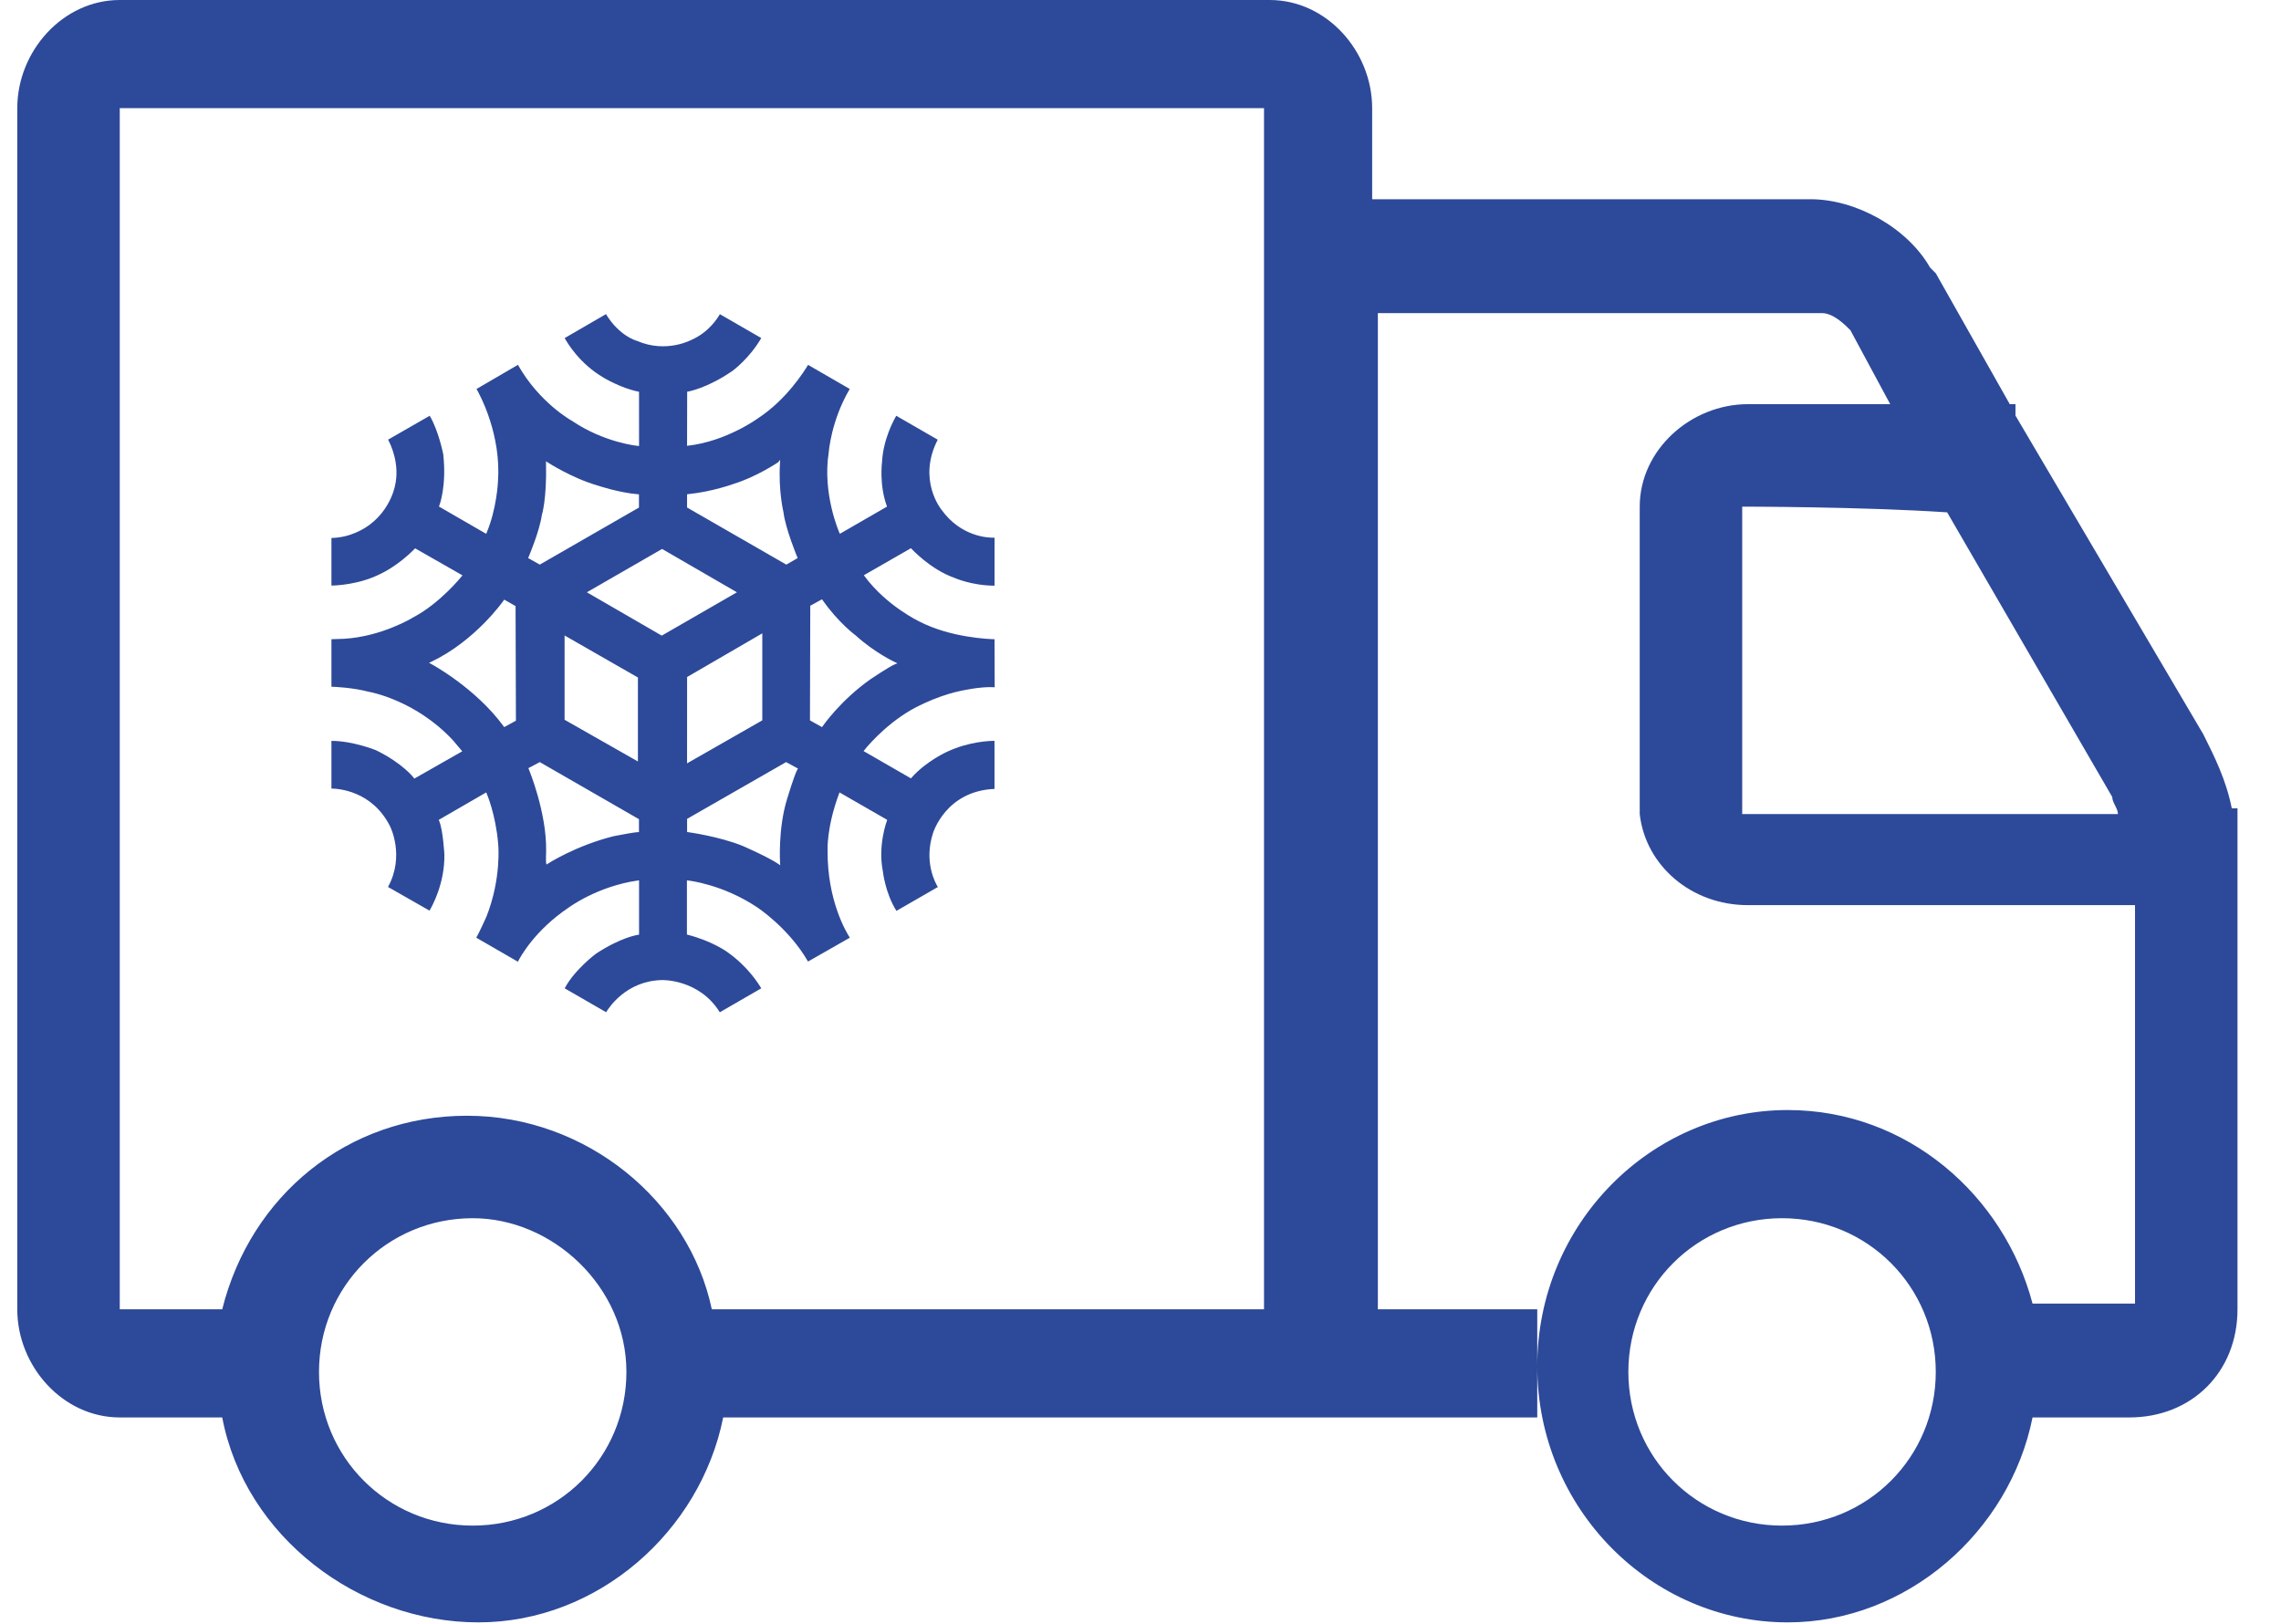
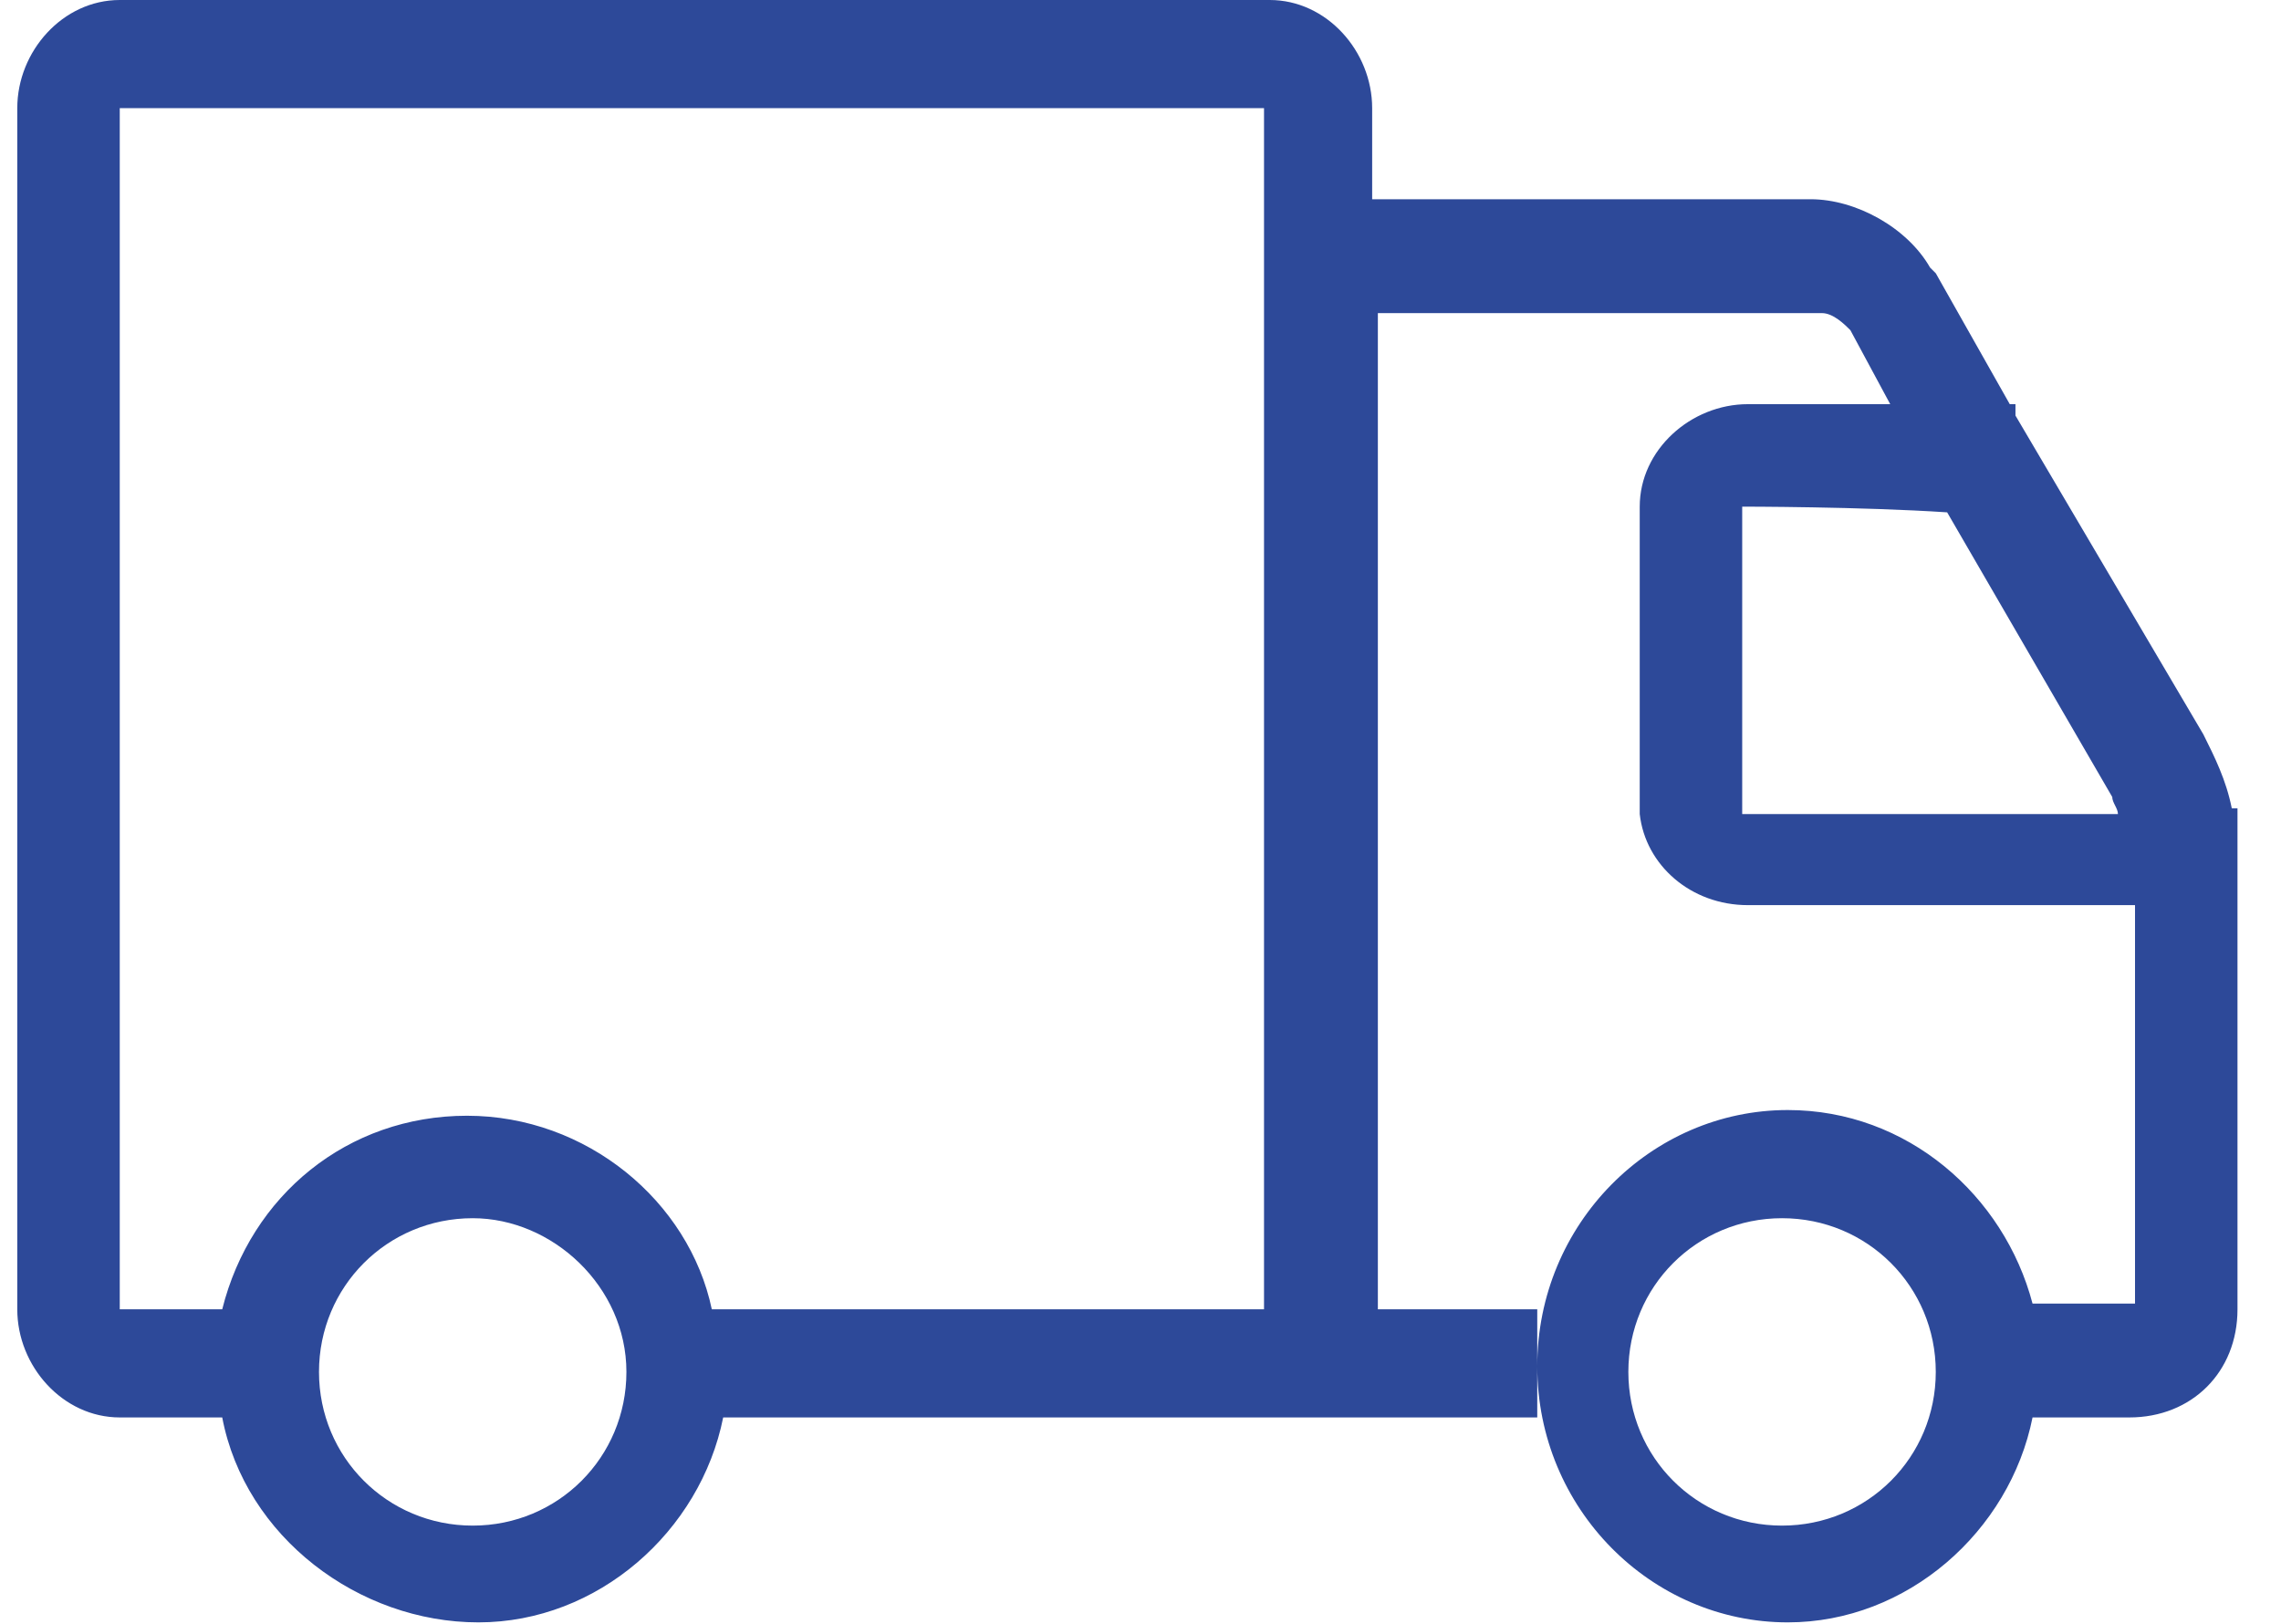
<svg xmlns="http://www.w3.org/2000/svg" width="66px" height="47px" viewBox="0 0 66 47" version="1.1">
  <title>LAD</title>
  <g id="Website" stroke="none" stroke-width="1" fill="none" fill-rule="evenodd">
    <g id="PICARD_1440_LP_Generique_Bienvenue_V2" transform="translate(-548, -7849)" fill="#2D4999">
      <g id="5_CarteFid" transform="translate(0, 7382)">
        <g id="Chiffres" transform="translate(123, 411)">
          <g id="Nb3" transform="translate(347.5, 56)">
            <g id="LAD" transform="translate(78, 0)">
              <path d="M36.239,0 C37.886,0 39.203,1.482 39.203,3.13 L39.203,3.13 L39.203,5.765 L51.887,5.765 C53.205,5.765 54.687,6.589 55.346,7.742 L55.511,7.907 L57.652,11.695 L57.817,11.695 L57.817,12.025 L63.253,21.249 C63.582,21.908 63.912,22.567 64.076,23.39 L64.241,23.39 L64.241,37.886 C64.241,39.698 62.923,41.015 61.111,41.015 L61.111,41.015 L58.311,41.015 C57.652,44.31 54.687,46.945 51.228,46.945 C47.275,46.945 43.98,43.651 43.98,39.533 C43.98,35.415 47.275,32.12 51.228,32.12 C54.687,32.12 57.487,34.591 58.311,37.721 C59.629,37.721 61.276,37.721 61.276,37.721 L61.276,37.721 L61.276,26.191 L50.075,26.191 C48.428,26.191 47.11,25.038 46.945,23.555 L46.945,23.39 L46.945,14.66 C46.945,13.013 48.428,11.695 50.075,11.695 L50.075,11.695 L54.193,11.695 L53.04,9.554 C52.875,9.389 52.546,9.06 52.216,9.06 L52.052,9.06 L39.368,9.06 L39.368,37.886 L43.98,37.886 L43.98,41.015 L20.425,41.015 C19.766,44.31 16.801,46.945 13.342,46.945 C9.883,46.945 6.589,44.475 5.93,41.015 L2.965,41.015 C1.318,41.015 0,39.533 0,37.886 L0,37.886 L0,3.13 C0,1.482 1.318,0 2.965,0 L2.965,0 L36.239,0 Z M13.178,35.25 C10.707,35.25 8.73,37.227 8.73,39.698 C8.73,42.168 10.707,44.145 13.178,44.145 C15.648,44.145 17.625,42.168 17.625,39.698 C17.625,37.227 15.484,35.25 13.178,35.25 Z M51.063,35.25 C48.593,35.25 46.616,37.227 46.616,39.698 C46.616,42.168 48.593,44.145 51.063,44.145 C53.534,44.145 55.511,42.168 55.511,39.698 C55.511,37.227 53.534,35.25 51.063,35.25 Z M36.239,3.13 L2.965,3.13 C2.965,3.13 2.965,33.603 2.965,37.556 L2.965,37.886 L5.93,37.886 C6.754,34.591 9.554,32.285 13.013,32.285 C16.472,32.285 19.437,34.756 20.096,37.886 L36.074,37.886 L36.074,3.13 L36.239,3.13 Z M49.91,14.66 C49.91,14.66 49.91,23.555 49.91,23.555 L49.91,23.555 L60.782,23.555 C60.782,23.39 60.617,23.226 60.617,23.061 L60.617,23.061 L55.84,14.825 C53.369,14.66 49.91,14.66 49.91,14.66 Z" id="path-1_1_" />
-               <path d="M12.851,16.631 L12.881,16.648 L12.86,16.675 C12.854,16.682 12.241,17.45 11.457,17.864 C11.45,17.869 10.555,18.419 9.454,18.484 C9.453,18.484 9.18,18.493 9.09,18.496 L9.09,19.871 C9.214,19.875 9.714,19.898 10.161,20.015 C10.199,20.022 11.522,20.253 12.611,21.426 C12.612,21.427 12.853,21.713 12.853,21.713 L12.876,21.74 L12.845,21.757 L11.512,22.516 L11.489,22.529 L11.473,22.508 C11.47,22.504 11.153,22.085 10.376,21.707 C10.371,21.705 9.705,21.437 9.09,21.438 L9.09,22.818 C9.271,22.819 10.269,22.874 10.787,23.912 C10.791,23.92 11.22,24.762 10.727,25.665 L11.928,26.35 C12.003,26.223 12.37,25.565 12.358,24.73 C12.358,24.724 12.32,24.014 12.205,23.748 L12.194,23.724 L12.217,23.711 L13.539,22.946 L13.567,22.929 L13.581,22.959 C13.583,22.965 13.844,23.557 13.915,24.422 C13.916,24.431 14.015,25.408 13.575,26.524 C13.565,26.546 13.364,26.993 13.281,27.133 L14.485,27.828 C14.562,27.676 14.981,26.917 15.945,26.268 C15.952,26.263 16.777,25.646 17.957,25.478 L17.991,25.474 L17.991,25.508 L17.991,27.02 L17.991,27.046 L17.965,27.049 C17.96,27.05 17.478,27.114 16.746,27.595 C16.741,27.599 16.125,28.057 15.839,28.598 L17.038,29.29 C17.126,29.143 17.629,28.383 18.65,28.359 C18.66,28.358 19.729,28.327 20.327,29.291 L21.527,28.598 C21.459,28.481 21.134,27.955 20.528,27.537 C20.523,27.533 20.106,27.231 19.398,27.048 L19.376,27.042 L19.376,25.475 L19.408,25.478 C19.418,25.479 20.404,25.584 21.401,26.249 C21.41,26.255 22.321,26.85 22.88,27.823 L24.09,27.133 C23.987,26.974 23.434,26.058 23.446,24.606 C23.445,24.601 23.413,23.943 23.779,22.961 L23.791,22.929 L23.821,22.947 L25.15,23.711 L25.171,23.724 L25.163,23.748 C25.16,23.754 24.894,24.462 25.046,25.216 C25.047,25.225 25.114,25.842 25.438,26.357 L26.636,25.667 C26.557,25.537 26.231,24.933 26.493,24.117 C26.496,24.106 26.86,22.887 28.276,22.828 L28.275,21.437 C28.142,21.437 27.549,21.454 26.918,21.746 C26.911,21.749 26.302,22.02 25.874,22.504 L25.858,22.523 L25.837,22.511 L24.516,21.75 L24.487,21.733 L24.508,21.707 C24.513,21.7 25.056,21.006 25.871,20.538 C25.877,20.534 26.524,20.162 27.235,20.005 C27.261,19.998 27.86,19.857 28.281,19.886 L28.277,18.497 C28.094,18.492 27.003,18.447 26.108,17.987 C26.099,17.983 25.154,17.536 24.515,16.672 L24.495,16.645 L24.524,16.629 L25.838,15.874 L25.859,15.862 L25.874,15.88 C25.88,15.885 26.416,16.471 27.106,16.717 C27.114,16.72 27.605,16.944 28.277,16.947 L28.277,15.559 C28.112,15.564 27.311,15.544 26.74,14.747 C26.734,14.74 26.035,13.881 26.633,12.723 L25.433,12.031 C25.363,12.149 25.057,12.706 25.022,13.362 C25.021,13.371 24.935,14.02 25.157,14.635 L25.166,14.658 L25.144,14.671 L23.829,15.43 L23.801,15.446 L23.788,15.417 C23.783,15.406 23.29,14.29 23.479,13.091 C23.479,13.085 23.545,12.173 24.087,11.255 L22.881,10.558 C22.791,10.71 22.267,11.56 21.428,12.106 C21.42,12.112 20.522,12.767 19.413,12.896 L19.38,12.9 L19.38,12.867 L19.383,11.359 L19.383,11.334 L19.408,11.33 C19.414,11.329 19.962,11.237 20.692,10.733 C20.696,10.73 21.174,10.387 21.527,9.782 L20.329,9.091 C20.267,9.202 20.009,9.613 19.516,9.83 C19.511,9.833 18.781,10.233 17.933,9.864 C17.901,9.856 17.422,9.722 17.033,9.09 L15.839,9.782 C15.906,9.907 16.264,10.522 16.973,10.933 C16.978,10.936 17.46,11.228 17.966,11.331 L17.99,11.336 L17.99,11.36 L17.991,12.873 L17.991,12.905 L17.959,12.903 C17.949,12.902 16.991,12.813 16.051,12.178 C16.028,12.165 15.109,11.657 14.486,10.557 L13.288,11.255 C13.389,11.432 14.01,12.575 13.908,13.946 C13.908,13.953 13.872,14.724 13.581,15.415 L13.568,15.446 L13.539,15.43 L12.223,14.67 L12.2,14.657 L12.21,14.633 C12.212,14.628 12.428,14.083 12.325,13.143 C12.324,13.138 12.192,12.469 11.934,12.03 L10.729,12.722 C10.797,12.847 11.083,13.425 10.925,14.074 C10.923,14.083 10.735,15.073 9.695,15.451 C9.687,15.455 9.441,15.557 9.09,15.568 L9.09,16.944 C9.233,16.942 9.905,16.916 10.525,16.598 C10.531,16.595 11.016,16.373 11.495,15.883 L11.511,15.867 L11.531,15.878 L12.851,16.631 Z M22.936,20.844 L22.936,20.827 L22.945,17.545 L22.945,17.528 L22.961,17.519 L23.261,17.354 L23.285,17.342 L23.3,17.363 C23.768,18.029 24.25,18.379 24.254,18.383 L24.256,18.384 L24.257,18.385 C24.81,18.889 25.399,19.162 25.405,19.164 L25.468,19.193 L25.404,19.218 C25.234,19.284 24.697,19.647 24.692,19.651 C23.823,20.26 23.305,21.01 23.3,21.018 L23.285,21.04 L23.261,21.027 L22.95,20.853 L22.936,20.844 Z M22.581,16.148 L22.558,16.161 L22.267,16.329 L22.252,16.338 L22.237,16.329 L19.395,14.694 L19.38,14.686 L19.38,14.669 L19.38,14.328 L19.38,14.302 L19.407,14.299 C20.117,14.227 20.729,14.002 20.735,13.999 C21.374,13.802 21.981,13.4 22.019,13.374 L22.074,13.305 L22.069,13.398 C22.019,14.193 22.167,14.812 22.169,14.818 L22.169,14.819 L22.169,14.821 C22.23,15.309 22.567,16.116 22.57,16.124 L22.581,16.148 Z M19.381,23.694 L19.396,23.686 L22.232,22.06 L22.246,22.052 L22.26,22.06 L22.562,22.224 L22.588,22.239 L22.573,22.264 C22.479,22.434 22.276,23.113 22.274,23.12 C22.007,23.985 22.071,24.967 22.072,24.976 L22.076,25.038 L22.026,25.003 C21.739,24.804 20.989,24.477 20.981,24.474 C20.294,24.199 19.415,24.08 19.406,24.079 L19.381,24.076 L19.381,24.05 L19.381,23.711 L19.381,23.694 Z M19.38,22.037 L19.381,19.607 L19.381,19.59 L19.395,19.582 L21.513,18.352 L21.557,18.326 L21.557,18.378 L21.557,20.827 L21.557,20.844 L21.543,20.852 L19.424,22.063 L19.38,22.088 L19.38,22.037 Z M16.525,17.164 L16.481,17.139 L16.525,17.113 L18.642,15.893 L18.657,15.884 L18.672,15.893 L20.779,17.113 L20.823,17.139 L20.779,17.164 L18.662,18.384 L18.648,18.392 L18.633,18.384 L16.525,17.164 Z M17.958,19.604 L17.958,22.034 L15.836,20.827 L15.836,18.388 L17.958,19.604 Z M14.788,22.227 L14.812,22.215 L15.103,22.06 L15.118,22.052 L15.132,22.06 L17.973,23.695 L17.988,23.704 L17.988,23.721 L17.988,24.049 L17.988,24.078 L17.959,24.078 C17.876,24.078 17.465,24.155 17.259,24.195 C16.153,24.471 15.356,24.989 15.348,24.994 L15.312,25.018 L15.303,24.976 C15.292,24.925 15.301,24.651 15.302,24.62 C15.32,23.508 14.804,22.264 14.799,22.252 L14.788,22.227 Z M14.781,16.147 L14.792,16.123 C14.795,16.116 15.108,15.385 15.177,14.91 L15.177,14.908 L15.178,14.905 C15.179,14.901 15.323,14.452 15.299,13.404 L15.298,13.348 L15.345,13.378 C15.352,13.383 16.047,13.834 16.784,14.046 C16.791,14.049 17.403,14.256 17.961,14.302 L17.988,14.304 L17.988,14.331 L17.988,14.67 L17.988,14.687 L17.973,14.695 L15.133,16.329 L15.118,16.337 L15.104,16.329 L14.805,16.161 L14.781,16.147 Z M14.074,17.373 L14.089,17.351 L14.113,17.364 L14.403,17.529 L14.418,17.537 L14.418,17.555 L14.428,20.837 L14.428,20.854 L14.412,20.863 L14.112,21.027 L14.09,21.04 L14.074,21.019 C13.252,19.895 11.978,19.214 11.966,19.207 L11.914,19.18 L11.967,19.155 C13.256,18.546 14.066,17.385 14.074,17.373 L14.074,17.373 Z" id="Fill-1" />
            </g>
          </g>
        </g>
      </g>
    </g>
  </g>
</svg>